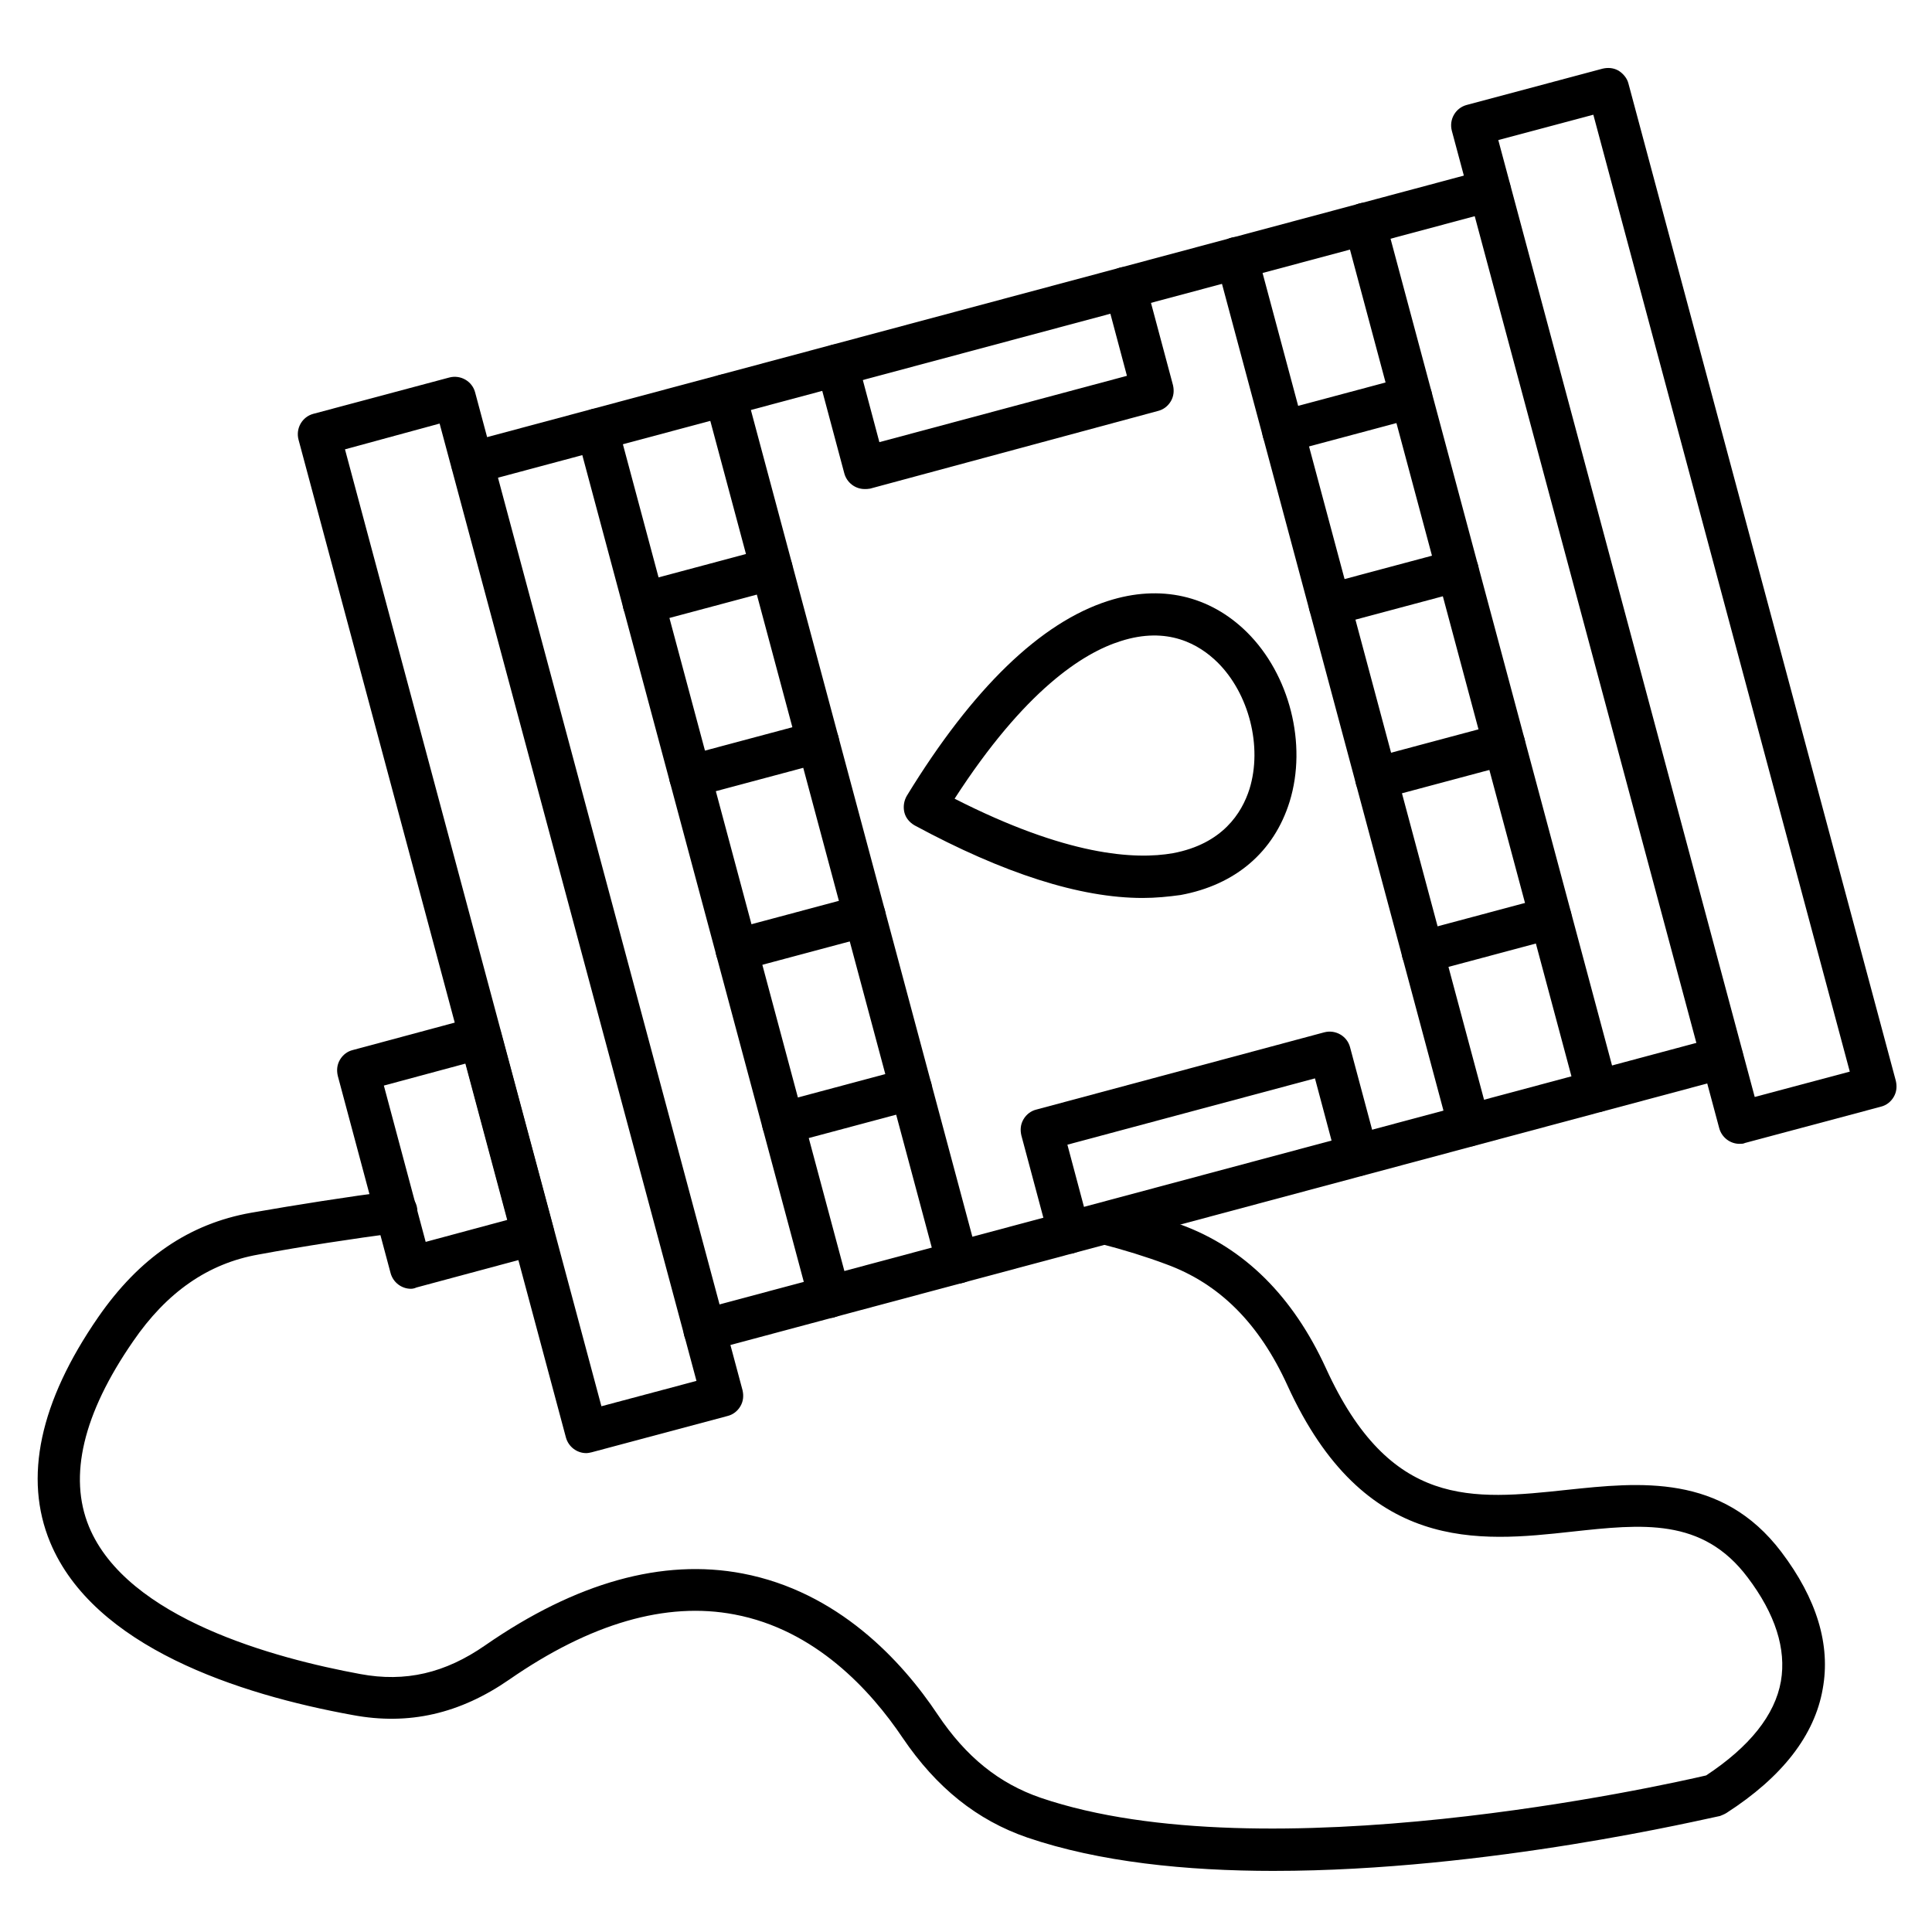
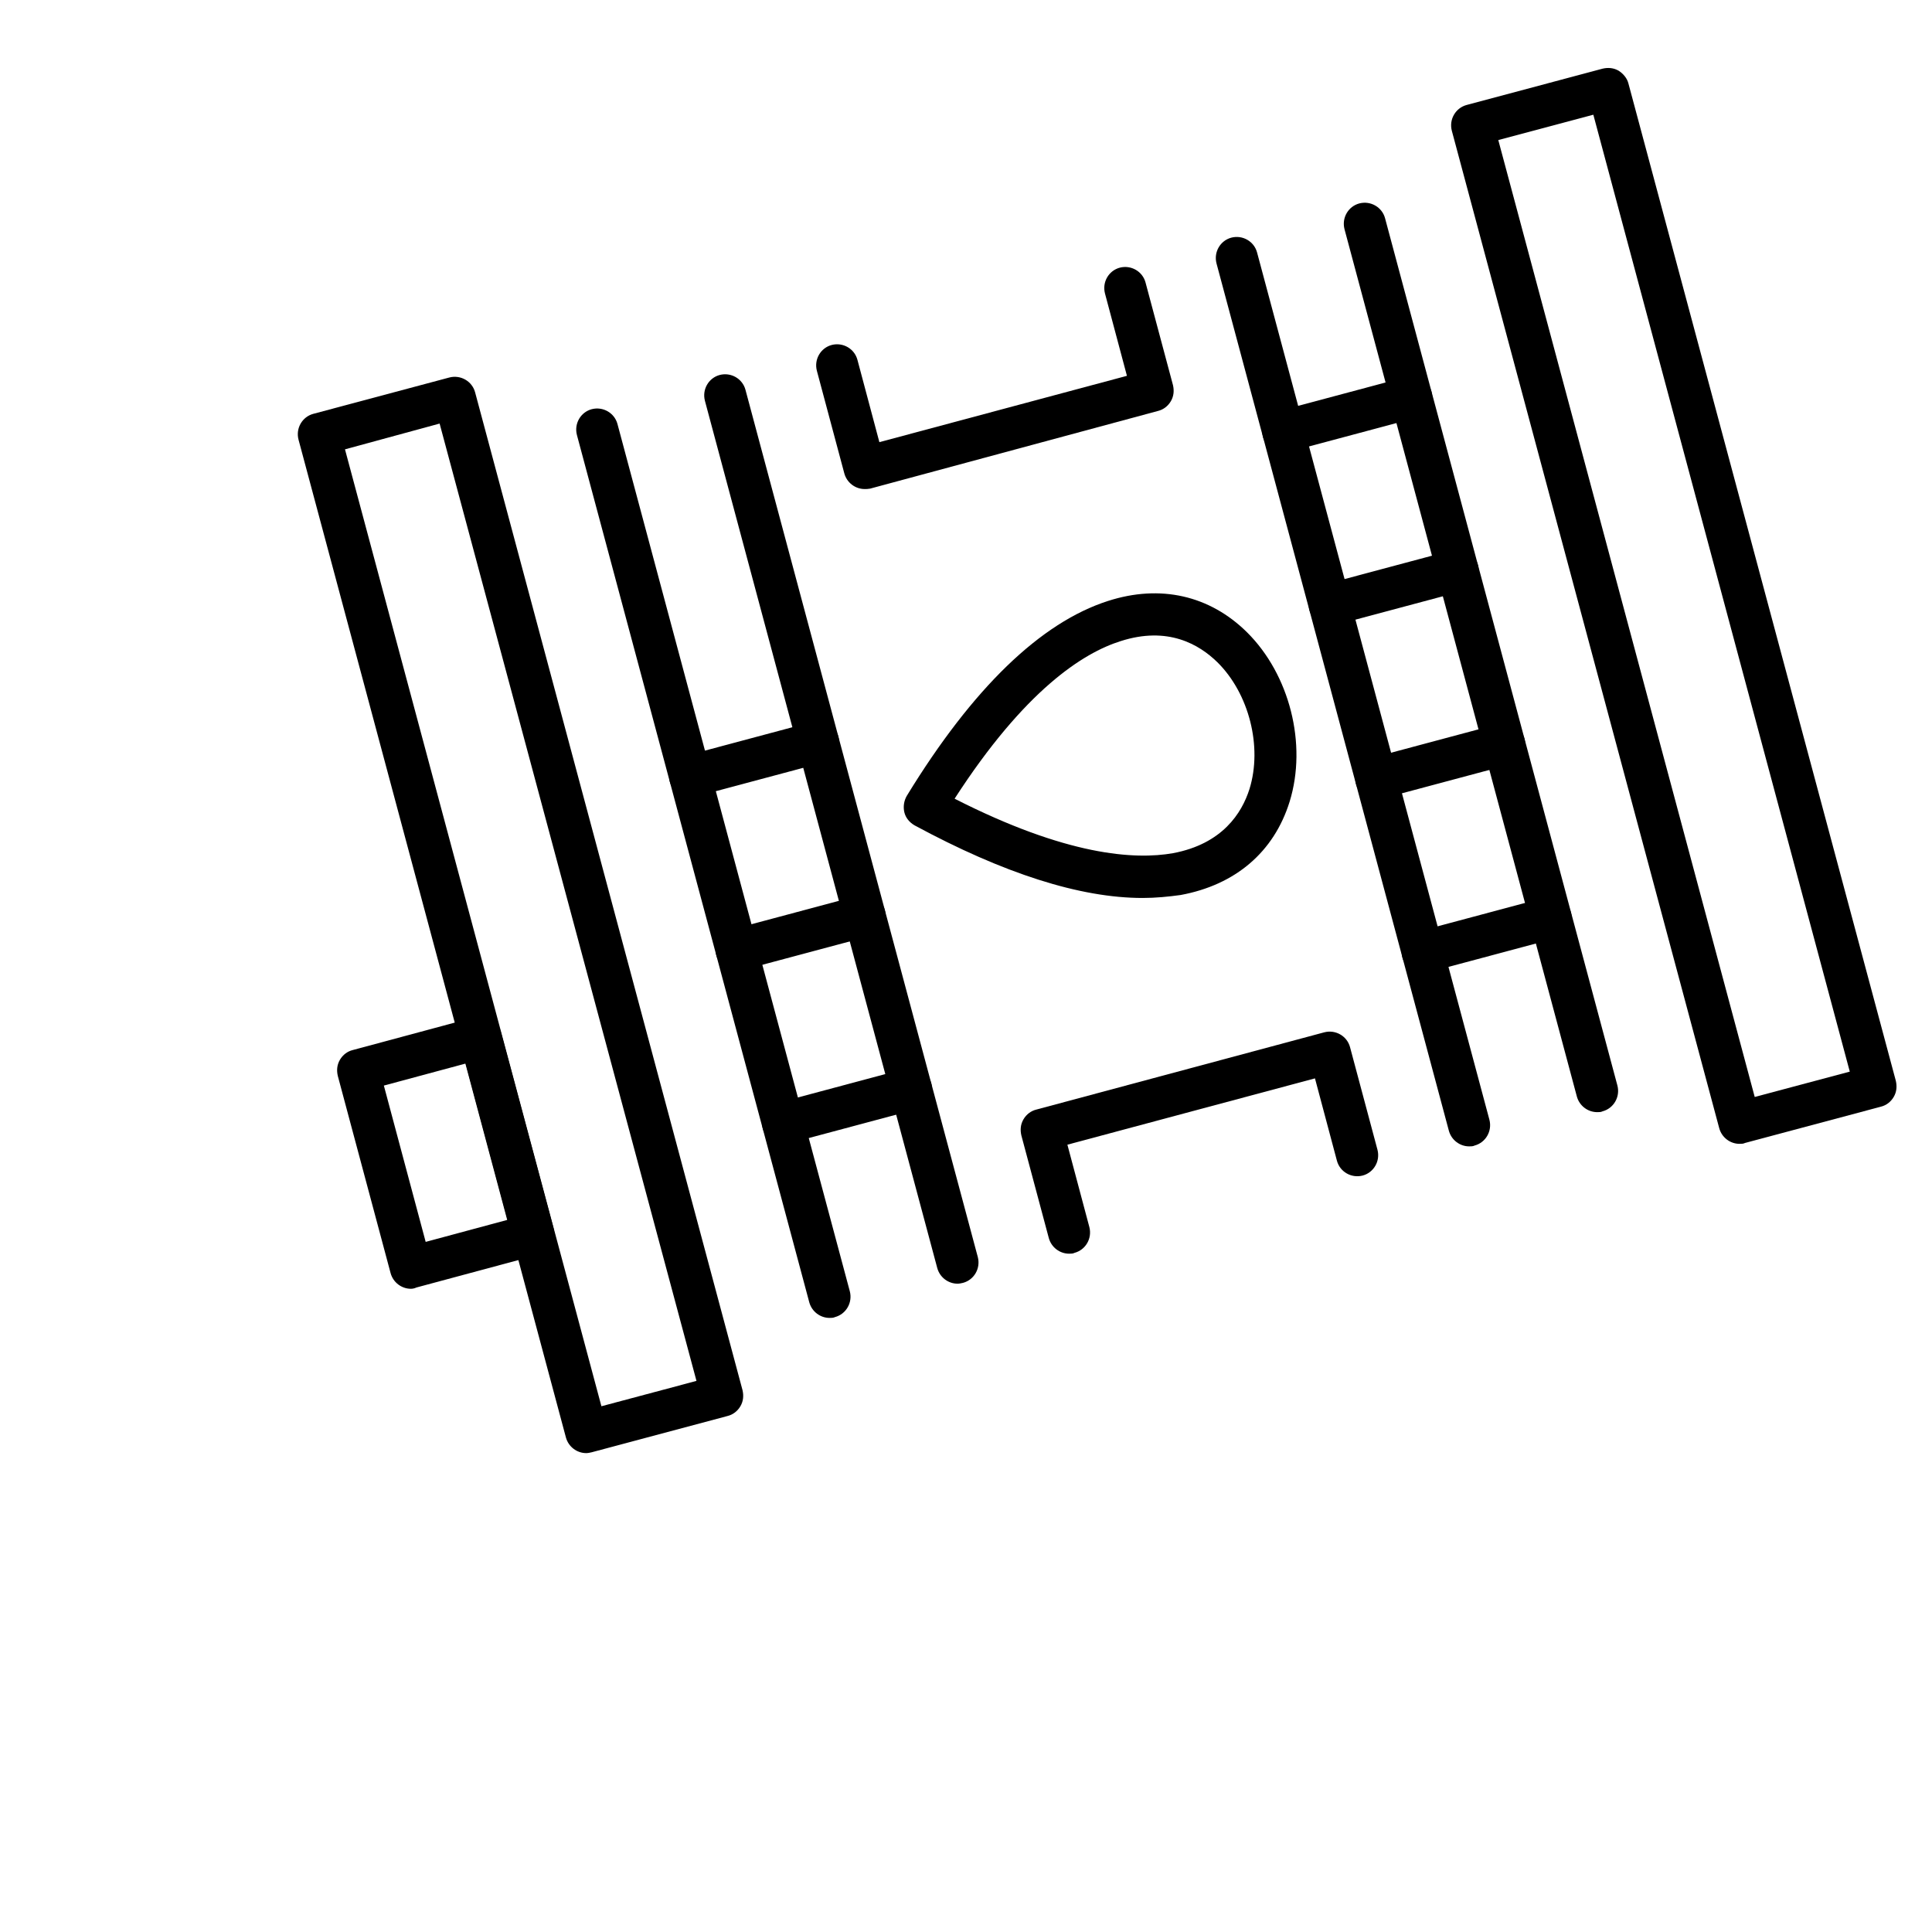
<svg xmlns="http://www.w3.org/2000/svg" fill="#000000" width="800px" height="800px" version="1.1" viewBox="144 144 512 512">
  <g>
    <path d="m299.35 529.09c-2.465 0-4.703-1.68-5.375-4.141l-70.867-264.45c-0.785-3.023 1.008-6.047 3.918-6.828l36.051-9.629c3.023-0.785 6.047 1.008 6.828 3.918l70.871 264.45c0.336 1.457 0.223 2.91-0.559 4.254-0.785 1.344-2.016 2.238-3.359 2.574l-36.051 9.629c-0.449 0.109-1.008 0.223-1.457 0.223zm-63.926-266.01 67.957 253.59 25.191-6.719-68.07-253.7z" />
    <path d="m604.99 447.13c-2.465 0-4.703-1.68-5.375-4.141l-70.867-264.34c-0.785-3.023 1.008-6.047 3.918-6.828l36.051-9.629c1.457-0.336 2.91-0.223 4.254 0.559 1.23 0.785 2.238 2.016 2.574 3.359l70.871 264.33c0.336 1.457 0.223 2.91-0.559 4.254-0.785 1.344-2.016 2.238-3.359 2.574l-36.051 9.629c-0.449 0.227-0.895 0.227-1.457 0.227zm-63.926-266.01 67.957 253.59 25.191-6.719-67.961-253.59z" />
-     <path d="m330.7 502.11c-2.465 0-4.703-1.68-5.375-4.141-0.785-3.023 1.008-6.047 3.918-6.828l269.71-72.211c3.023-0.785 6.047 1.008 6.828 3.918 0.785 2.91-1.008 6.047-3.918 6.828l-269.71 72.211c-0.445 0.223-0.891 0.223-1.453 0.223zm-61.574-229.85c-2.465 0-4.703-1.68-5.375-4.141-0.785-3.023 1.008-6.047 3.918-6.828l269.71-72.211c3.023-0.785 6.047 1.008 6.828 3.918 0.785 3.023-1.008 6.047-3.918 6.828l-269.71 72.211c-0.445 0.223-1.008 0.223-1.453 0.223z" />
    <path d="m363.84 493.26c-2.465 0-4.703-1.68-5.375-4.141l-61.578-229.85c-0.785-3.023 1.008-6.047 3.918-6.828 3.023-0.785 6.047 1.008 6.828 3.918l61.578 229.85c0.785 3.023-1.008 6.047-3.918 6.828-0.445 0.223-1.004 0.223-1.453 0.223z" />
    <path d="m397.76 484.19c-2.465 0-4.703-1.68-5.375-4.141l-61.578-229.85c-0.785-3.023 1.008-6.047 3.918-6.828 3.023-0.785 6.047 1.008 6.828 3.918l61.578 229.85c0.785 3.023-1.008 6.047-3.918 6.828-0.445 0.109-1.004 0.223-1.453 0.223z" />
    <path d="m533.34 447.8c-2.465 0-4.703-1.68-5.375-4.141l-61.578-229.85c-0.785-3.023 1.008-6.047 3.918-6.828 3.023-0.785 6.047 1.008 6.828 3.918l61.578 229.85c0.785 3.023-1.008 6.047-3.918 6.828-0.445 0.223-0.895 0.223-1.453 0.223z" />
    <path d="m567.26 438.73c-2.465 0-4.703-1.68-5.375-4.141l-61.578-229.85c-0.785-3.023 1.008-6.047 3.918-6.828 3.023-0.785 6.047 1.008 6.828 3.918l61.578 229.85c0.785 3.023-1.008 6.047-3.918 6.828-0.445 0.223-0.891 0.223-1.453 0.223z" />
    <path d="m446.8 381.97c-16.57 0-36.836-6.492-60.457-19.258-1.344-0.785-2.352-2.016-2.688-3.469-0.336-1.457-0.113-3.023 0.672-4.367 17.465-28.551 35.492-45.902 53.293-51.613 13.883-4.477 26.98-1.457 36.836 8.285 11.309 11.195 16.012 29.668 11.309 44.895-4.141 13.324-14.332 22.055-28.887 24.742-3.25 0.449-6.609 0.785-10.078 0.785zm-49.82-26.309c29.668 15.113 47.695 16.234 57.883 14.441 13.098-2.465 18.25-10.637 20.266-17.016 3.469-11.195-0.113-25.301-8.508-33.586-4.812-4.703-13.098-9.629-25.637-5.598-9.969 3.133-25.418 12.984-44.004 41.758z" />
    <path d="m427.32 476.24c-2.465 0-4.703-1.68-5.375-4.141l-7.277-27.207c-0.336-1.457-0.223-2.91 0.559-4.254 0.785-1.344 2.016-2.238 3.359-2.574l76.355-20.488c3.023-0.785 6.047 1.008 6.828 3.918l7.277 27.207c0.785 3.023-1.008 6.047-3.918 6.828-3.023 0.785-6.047-1.008-6.828-3.918l-5.82-21.832-65.609 17.574 5.82 21.832c0.785 3.023-1.008 6.047-3.918 6.828-0.445 0.227-0.895 0.227-1.453 0.227z" />
    <path d="m373.13 273.6c-2.465 0-4.703-1.68-5.375-4.141l-7.277-27.207c-0.785-3.023 1.008-6.047 3.918-6.828 3.023-0.785 6.047 1.008 6.828 3.918l5.82 21.832 65.605-17.578-5.82-21.832c-0.785-3.023 1.008-6.047 3.918-6.828 3.023-0.785 6.047 1.008 6.828 3.918l7.277 27.207c0.336 1.457 0.223 2.91-0.559 4.254-0.785 1.344-2.016 2.238-3.359 2.574l-76.348 20.602c-0.562 0.109-1.008 0.109-1.457 0.109z" />
    <path d="m252.89 485.54c-2.465 0-4.703-1.68-5.375-4.141l-13.996-52.285c-0.336-1.457-0.223-2.91 0.559-4.254 0.785-1.344 2.016-2.238 3.359-2.574l32.469-8.734c3.023-0.785 6.047 1.008 6.828 3.918l13.996 52.172c0.336 1.457 0.223 2.91-0.559 4.254-0.785 1.344-2.016 2.238-3.359 2.574l-32.469 8.734c-0.445 0.223-1.008 0.336-1.453 0.336zm-7.164-53.852 11.082 41.426 21.609-5.82-11.082-41.426z" />
    <path d="m351.52 447.25c-2.465 0-4.703-1.68-5.375-4.141-0.785-3.023 1.008-6.047 3.918-6.828l33.922-9.07c3.023-0.785 6.047 1.008 6.828 3.918 0.785 3.023-1.008 6.047-3.918 6.828l-33.922 9.07c-0.445 0.223-1.004 0.223-1.453 0.223z" />
    <path d="m339.21 401.34c-2.465 0-4.703-1.68-5.375-4.141-0.785-3.023 1.008-6.047 3.918-6.828l33.922-9.07c3.023-0.785 6.047 1.008 6.828 3.918 0.785 3.023-1.008 6.047-3.918 6.828l-33.922 9.066c-0.445 0.113-1.008 0.227-1.453 0.227z" />
    <path d="m326.89 355.33c-2.465 0-4.703-1.68-5.375-4.141-0.785-3.023 1.008-6.047 3.918-6.828l33.922-9.07c3.023-0.785 6.047 1.008 6.828 3.918 0.785 3.023-1.008 6.047-3.918 6.828l-33.922 9.07c-0.445 0.223-1.004 0.223-1.453 0.223z" />
-     <path d="m314.57 309.43c-2.465 0-4.703-1.68-5.375-4.141-0.785-3.023 1.008-6.047 3.918-6.828l33.922-9.07c3.023-0.785 6.047 1.008 6.828 3.918 0.785 3.023-1.008 6.047-3.918 6.828l-33.922 9.07c-0.445 0.109-1.004 0.223-1.453 0.223z" />
    <path d="m521.02 401.9c-2.465 0-4.703-1.68-5.375-4.141-0.785-3.023 1.008-6.047 3.918-6.828l33.922-9.07c3.023-0.785 6.047 1.008 6.828 3.918 0.785 3.023-1.008 6.047-3.918 6.828l-33.922 9.07c-0.445 0.109-0.891 0.223-1.453 0.223z" />
    <path d="m508.71 355.89c-2.465 0-4.703-1.68-5.375-4.141-0.785-3.023 1.008-6.047 3.918-6.828l33.922-9.07c3.023-0.785 6.047 1.008 6.828 3.918 0.785 3.023-1.008 6.047-3.918 6.828l-33.922 9.07c-0.445 0.223-0.895 0.223-1.453 0.223z" />
    <path d="m496.39 309.87c-2.465 0-4.703-1.68-5.375-4.141-0.785-3.023 1.008-6.047 3.918-6.828l33.922-9.07c3.023-0.785 6.047 1.008 6.828 3.918 0.785 2.91-1.008 6.047-3.918 6.828l-33.922 9.07c-0.445 0.223-0.895 0.223-1.453 0.223z" />
    <path d="m484.08 263.97c-2.465 0-4.703-1.68-5.375-4.141-0.785-3.023 1.008-6.047 3.918-6.828l33.922-9.07c3.023-0.785 6.047 1.008 6.828 3.918 0.785 3.023-1.008 6.047-3.918 6.828l-33.922 9.07c-0.445 0.113-0.895 0.223-1.453 0.223z" />
-     <path d="m481.62 639.81c-23.289 0-46.352-2.352-65.383-8.844-13.324-4.59-24.07-13.211-33.027-26.422-8.508-12.652-23.176-28.66-44.559-32.691-18.137-3.469-38.176 2.352-59.672 17.242-13.098 9.07-26.645 12.203-41.535 9.406-30.23-5.484-68.629-18.023-80.16-45.789-7.055-17.016-2.801-37.172 12.762-59.672 10.859-15.676 24.07-24.742 40.527-27.652 12.203-2.129 24.965-4.141 37.73-5.82 3.023-0.449 5.934 1.793 6.269 4.812 0.336 3.023-1.793 5.934-4.812 6.269-12.652 1.68-25.191 3.582-37.281 5.82-13.324 2.352-24.293 9.965-33.25 23.062-13.219 19.137-17.137 35.707-11.652 49.031 10.078 24.406 49.375 34.93 71.875 39.074 11.98 2.238 22.504-0.223 33.141-7.613 24.07-16.684 47.023-23.062 68.184-19.031 25.191 4.812 42.098 22.953 51.723 37.395 7.5 11.195 16.234 18.25 27.316 22.055 59.562 20.266 165.36-3.359 176.33-5.934 11.531-7.613 18.25-16.012 19.816-24.965 1.457-8.508-1.457-17.801-8.844-27.543-11.98-15.898-27.988-14.105-46.574-12.09-24.52 2.688-54.973 5.934-75.348-38.738-7.5-16.457-18.023-26.98-32.133-32.133-5.375-2.016-11.195-3.805-17.242-5.375-3.023-0.785-4.812-3.805-4.031-6.828 0.785-3.023 3.805-4.812 6.828-4.031 6.383 1.68 12.539 3.582 18.25 5.711 16.906 6.156 29.781 19.031 38.512 38.066 17.016 37.281 38.738 34.93 63.93 32.242 19.145-2.016 40.977-4.367 56.762 16.457 9.406 12.426 13.098 24.629 10.973 36.273-2.129 12.316-10.746 23.398-25.527 32.914-0.559 0.336-1.121 0.559-1.68 0.785-3.574 0.672-61.457 14.555-118.22 14.555z" />
  </g>
</svg>